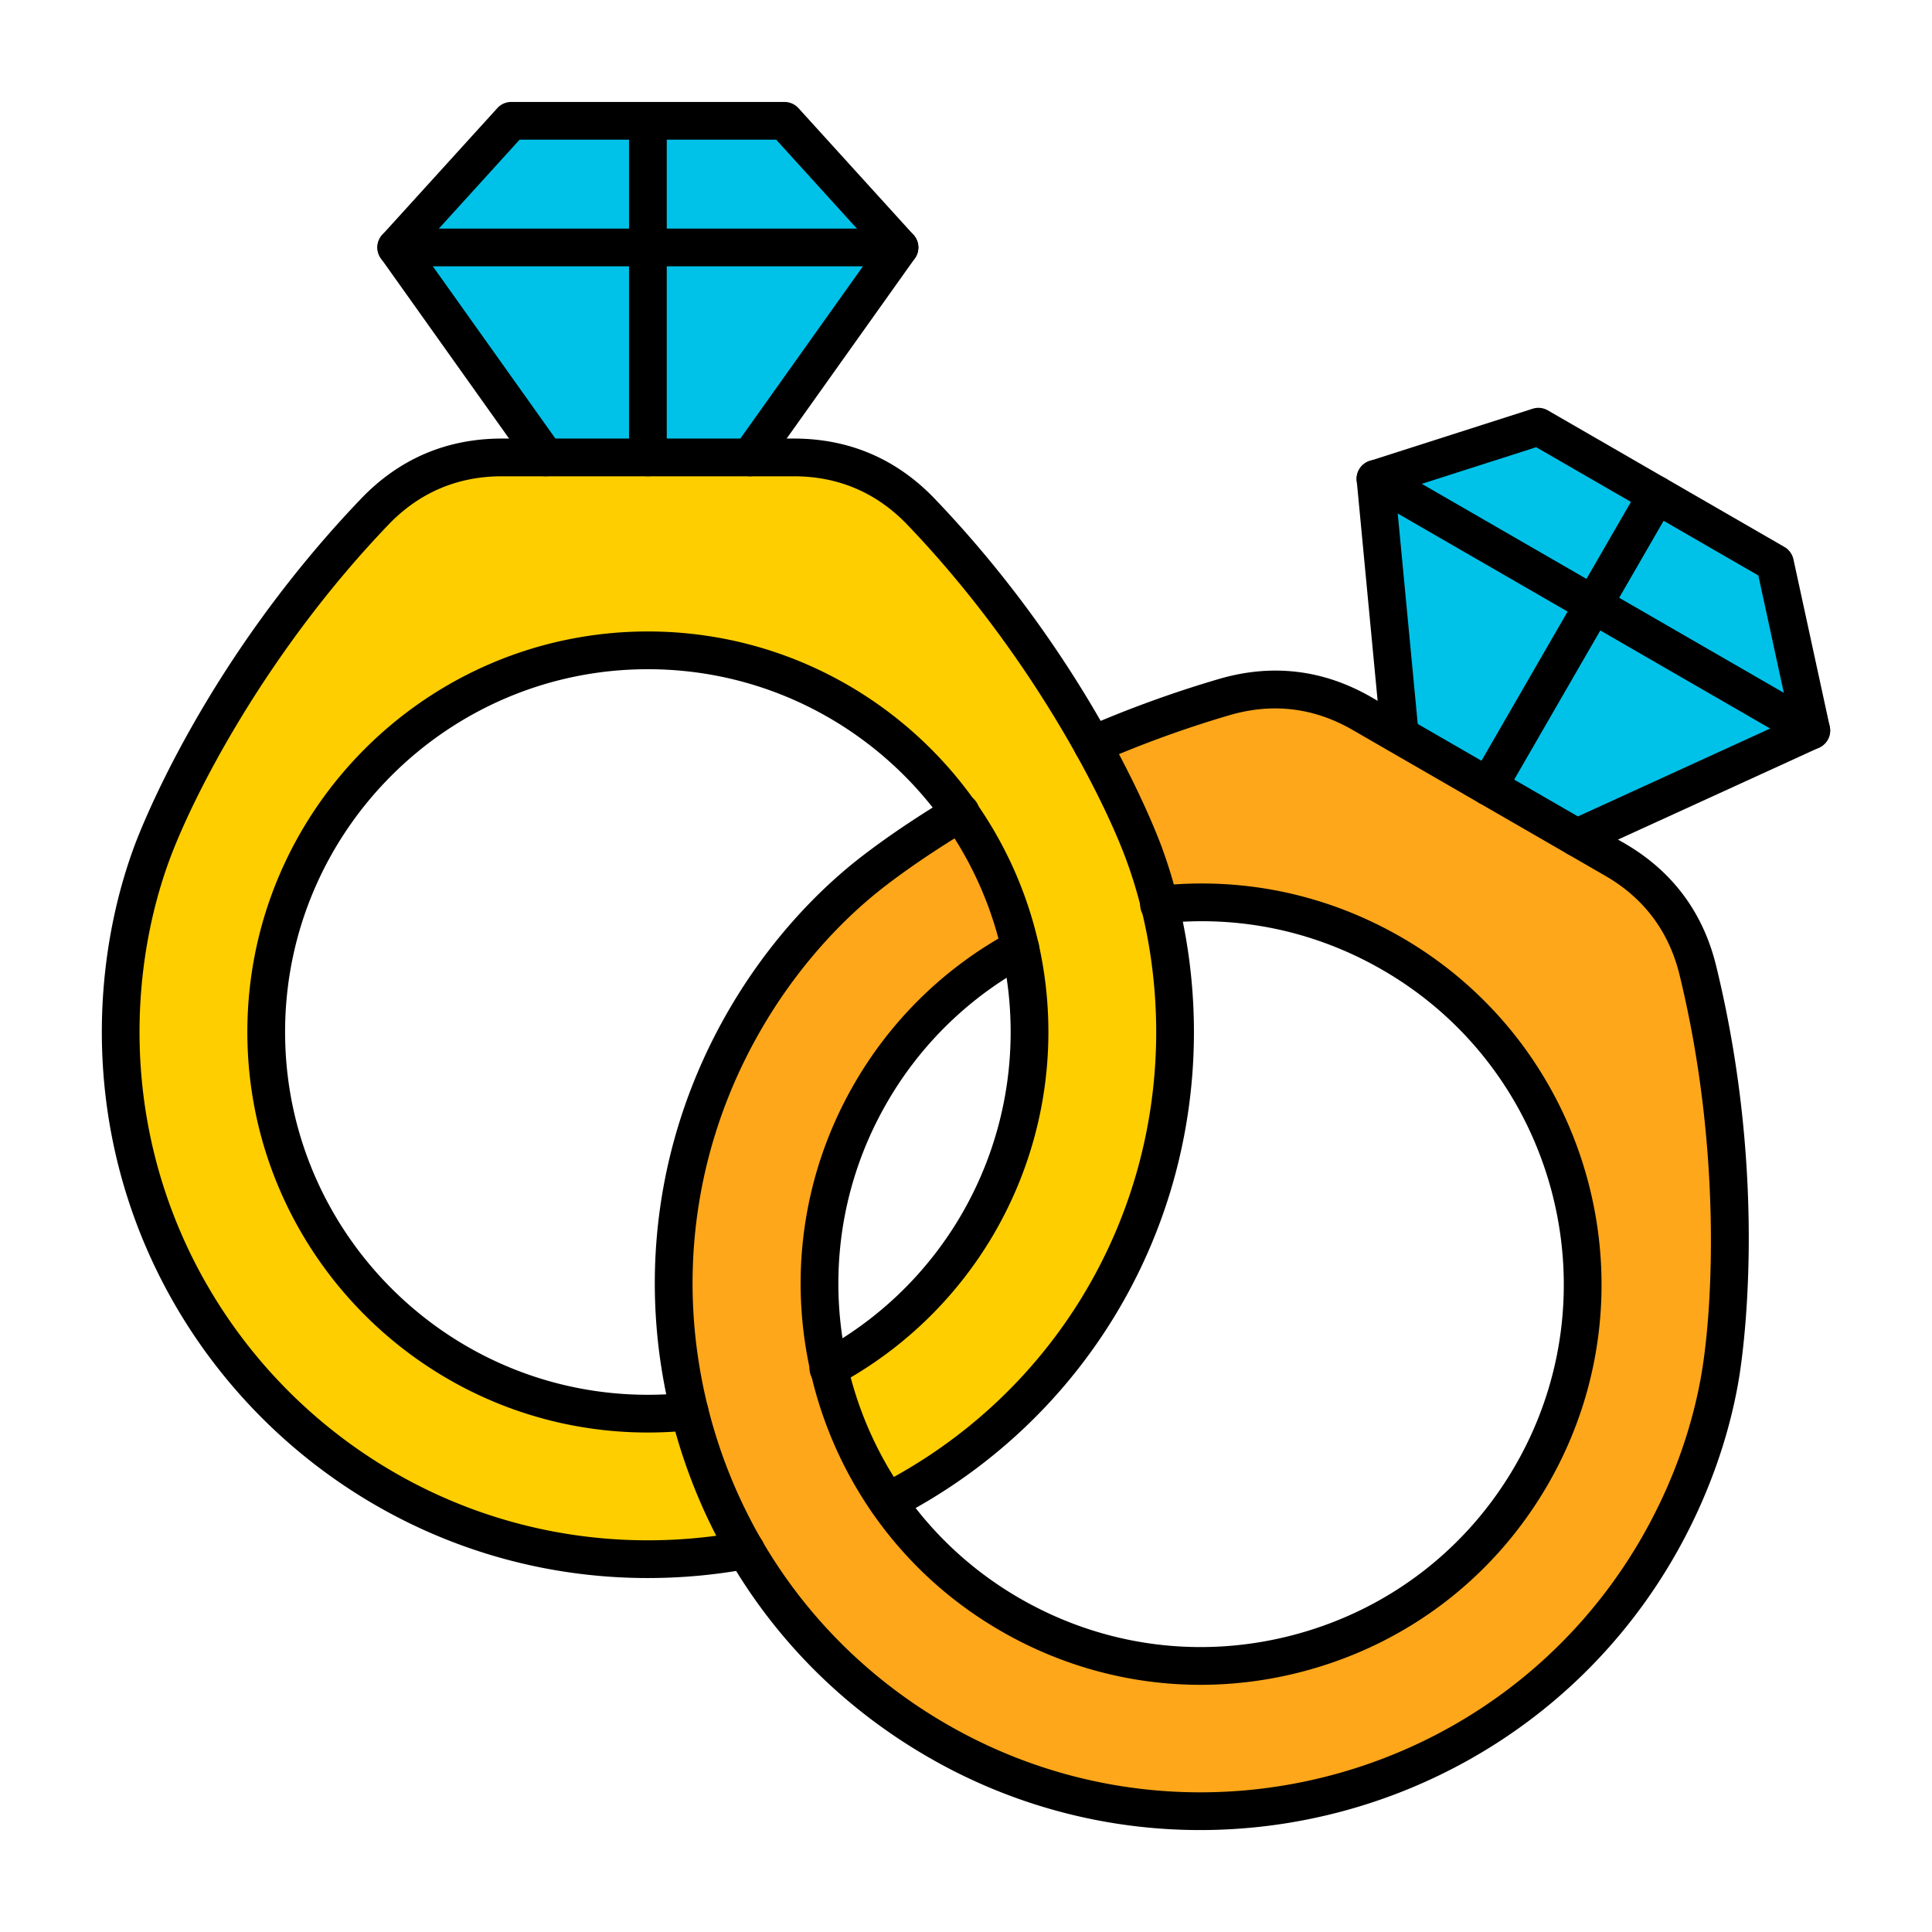
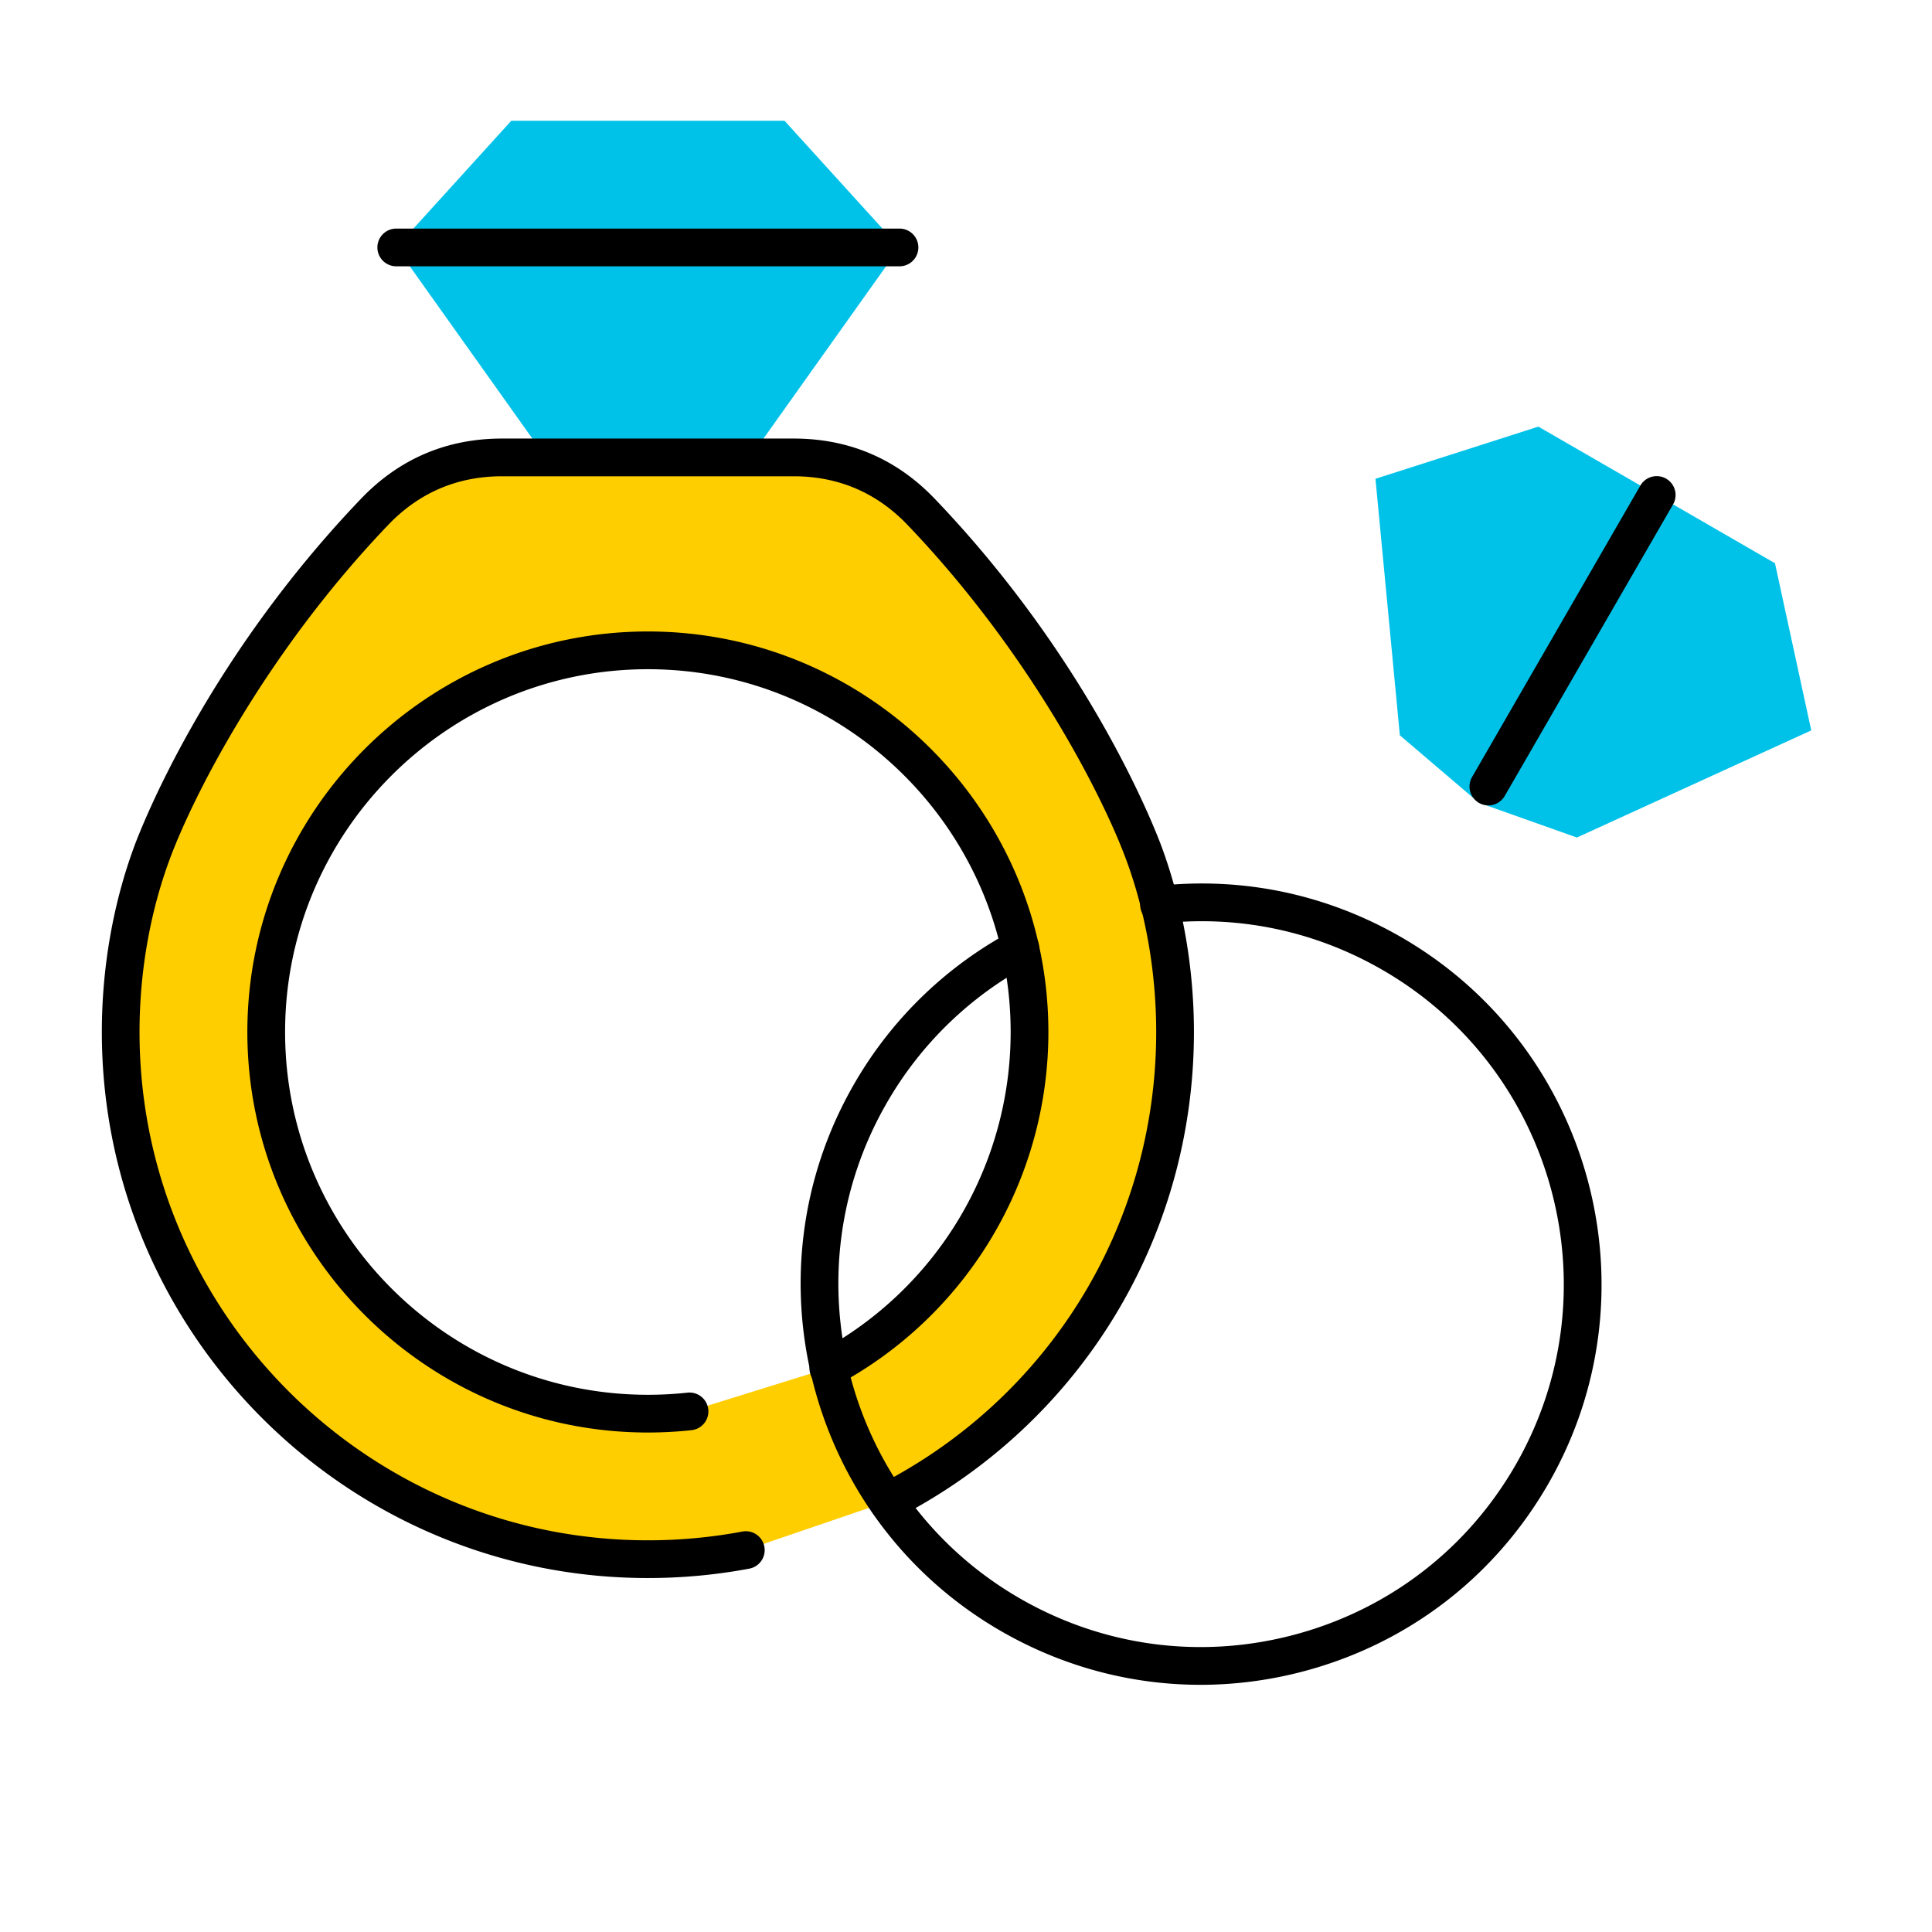
<svg xmlns="http://www.w3.org/2000/svg" version="1.1" width="512" height="512" x="0" y="0" viewBox="0 0 173.397 173.397" style="enable-background:new 0 0 512 512" xml:space="preserve" fill-rule="evenodd" class="">
  <g>
    <path fill="#00c2e9" d="m125.637 65.995 7.098 6.053 8.791 3.12 21.034-9.615-3.255-15.002-21.237-12.261-14.62 4.682zM48.976 41.046l9.174 1.694 9.173-1.694 13.408-18.844-10.32-11.365H45.889L35.57 22.202z" opacity="1" data-original="#00c2e9" class="" />
    <path fill="#ffce00" d="m79.65 134.769-12.71 4.341a47.575 47.575 0 0 1-8.79.815c-26.13 0-47.313-21.182-47.313-47.312 0-5.368.928-10.968 2.784-16.011 1.748-4.752 8.027-18.152 19.999-30.666 3.1-3.24 6.96-4.89 11.444-4.89h26.171c4.485 0 8.345 1.65 11.445 4.89 11.972 12.514 18.25 25.914 20 30.666 1.855 5.043 2.782 10.643 2.782 16.01 0 18.39-10.49 34.327-25.812 42.157zm-17.764-8.105 12.5-3.885c10.727-5.785 18.016-17.124 18.016-30.166 0-18.917-15.335-34.253-34.252-34.253S23.898 73.696 23.898 92.613s15.335 34.252 34.252 34.252c1.263 0 2.509-.068 3.736-.201z" opacity="1" data-original="#ffce00" />
-     <path fill="#ffa71a" d="m86.192 72.938 11.859-6.09a99.892 99.892 0 0 1 11.843-4.297c4.305-1.256 8.472-.754 12.356 1.488l22.664 13.086c3.884 2.242 6.402 5.6 7.467 9.956 4.11 16.823 2.849 31.567 1.987 36.557-.914 5.295-2.911 10.61-5.595 15.258-13.065 22.629-42 30.382-64.63 17.317-22.63-13.065-30.383-42-17.318-64.63 2.684-4.648 6.287-9.035 10.416-12.474 1.63-1.357 4.705-3.63 8.95-6.171zm17.887 8.25-12.51 3.883c-5.434 2.91-10.124 7.31-13.433 13.042-9.459 16.383-3.846 37.331 12.537 46.79s37.33 3.845 46.79-12.538c9.458-16.382 3.845-37.33-12.538-46.789a34.063 34.063 0 0 0-20.846-4.389z" opacity="1" data-original="#ffa71a" class="" />
    <path fill="#ffce00" d="M98.05 66.849c2.385 4.291 3.9 7.773 4.63 9.752a43.423 43.423 0 0 1 1.399 4.586c-.685 3.66-8.622 6.96-12.51 3.884h-.002A34.088 34.088 0 0 0 86.19 72.94c-.53-8.057 6.198-9.723 11.86-6.09z" opacity="1" data-original="#ffce00" />
    <path d="M58.148 128.569c-19.822 0-35.948-16.126-35.948-35.947 0-19.822 16.126-35.948 35.948-35.948 19.82 0 35.945 16.126 35.945 35.948a35.93 35.93 0 0 1-18.906 31.658 1.693 1.693 0 1 1-1.605-2.98 32.553 32.553 0 0 0 17.124-28.678c0-17.954-14.605-32.56-32.558-32.56-17.956-.002-32.561 14.606-32.561 32.56 0 17.953 14.605 32.56 32.561 32.56a33.19 33.19 0 0 0 3.553-.191 1.693 1.693 0 0 1 .366 3.367c-1.294.14-2.614.211-3.919.211z" fill="#000000" opacity="1" data-original="#000000" class="" />
    <path d="M58.148 141.629c-27.026 0-49.008-21.984-49.008-49.008 0-5.724.998-11.463 2.886-16.596.61-1.658 6.364-16.616 20.366-31.253 3.436-3.592 7.697-5.412 12.668-5.412h26.173c4.97 0 9.232 1.82 12.668 5.412 14.002 14.636 19.755 29.595 20.366 31.253 1.891 5.133 2.889 10.872 2.889 16.596 0 18.507-10.245 35.239-26.737 43.667a1.694 1.694 0 0 1-1.542-3.016c15.353-7.847 24.892-23.423 24.892-40.65 0-5.33-.928-10.665-2.68-15.427-2.124-5.77-8.647-18.597-19.636-30.081-2.77-2.899-6.21-4.368-10.22-4.368H45.06c-4.012 0-7.448 1.47-10.221 4.368-10.989 11.484-17.512 24.312-19.636 30.08-1.753 4.763-2.68 10.098-2.68 15.428 0 25.155 20.467 45.621 45.624 45.621 2.85 0 5.701-.264 8.477-.786a1.69 1.69 0 0 1 1.976 1.352 1.692 1.692 0 0 1-1.351 1.977c-2.98.56-6.043.844-9.102.843z" fill="#000000" opacity="1" data-original="#000000" class="" />
-     <path d="M67.32 42.746a1.693 1.693 0 0 1-1.38-2.675l12.62-17.734-8.9-9.802H46.634l-8.901 9.802L50.352 40.07a1.692 1.692 0 1 1-2.76 1.964L34.185 23.189a1.69 1.69 0 0 1 .127-2.12L44.634 9.705c.32-.354.775-.555 1.251-.555h24.523c.479 0 .934.202 1.255.555L81.982 21.07c.537.59.589 1.472.127 2.12L68.7 42.035c-.328.465-.85.713-1.38.712z" fill="#000000" opacity="1" data-original="#000000" class="" />
    <path d="M80.73 23.901H35.564a1.693 1.693 0 1 1 0-3.386H80.73a1.693 1.693 0 0 1 0 3.386zM107.742 151.212c-6.23 0-12.379-1.633-17.918-4.831-17.166-9.911-23.068-31.94-13.158-49.105a35.815 35.815 0 0 1 14.104-13.69 1.69 1.69 0 0 1 2.29.694c.445.825.133 1.85-.692 2.293A32.42 32.42 0 0 0 79.6 98.969c-8.978 15.549-3.63 35.502 11.917 44.479 7.532 4.348 16.309 5.504 24.708 3.253 8.4-2.252 15.424-7.639 19.77-15.17 8.978-15.55 3.63-35.503-11.917-44.48-6.05-3.493-12.901-4.936-19.815-4.172a1.694 1.694 0 1 1-.37-3.366c7.633-.844 15.2.75 21.878 4.605 17.167 9.91 23.069 31.94 13.159 49.105-4.8 8.316-12.555 14.264-21.83 16.75-3.093.829-6.24 1.24-9.359 1.239z" fill="#000000" opacity="1" data-original="#000000" class="" />
-     <path d="M107.717 164.248a48.69 48.69 0 0 1-24.423-6.556c-11.338-6.546-19.445-17.113-22.835-29.758-3.386-12.645-1.648-25.851 4.896-37.188 2.862-4.958 6.597-9.428 10.799-12.93 1.076-.896 4.12-3.304 9.165-6.323a1.694 1.694 0 1 1 1.74 2.906c-4.975 2.978-7.945 5.36-8.736 6.02-3.9 3.247-7.37 7.405-10.033 12.02-6.095 10.553-7.711 22.848-4.558 34.619 3.155 11.77 10.7 21.608 21.255 27.701 21.789 12.578 49.742 5.087 62.322-16.698 2.664-4.616 4.53-9.699 5.39-14.7 1.048-6.058 1.81-20.429-1.961-35.869-.952-3.895-3.196-6.887-6.67-8.892L121.4 65.514c-3.47-2.005-7.182-2.453-11.035-1.33a98.459 98.459 0 0 0-11.641 4.225 1.69 1.69 0 0 1-2.226-.877 1.692 1.692 0 0 1 .874-2.228 101.817 101.817 0 0 1 12.044-4.37c4.774-1.393 9.374-.838 13.681 1.647l22.667 13.085c4.303 2.486 7.083 6.194 8.261 11.023 4.809 19.676 2.314 35.508 2.01 37.248-.927 5.39-2.934 10.86-5.795 15.817-9.067 15.703-25.577 24.493-42.524 24.494z" fill="#000000" opacity="1" data-original="#000000" class="" />
-     <path d="M141.528 76.87a1.687 1.687 0 0 1-1.539-.989 1.69 1.69 0 0 1 .833-2.244l19.798-9.05-2.808-12.937-19.94-11.513-12.607 4.038 2.06 21.668a1.695 1.695 0 0 1-3.373.32l-2.187-23.025a1.688 1.688 0 0 1 1.168-1.772l14.62-4.682a1.695 1.695 0 0 1 1.364.146l21.238 12.26c.412.24.705.642.807 1.109l3.257 15.002c.169.778-.23 1.57-.953 1.9l-21.032 9.616a1.7 1.7 0 0 1-.706.153z" fill="#000000" opacity="1" data-original="#000000" class="" />
-     <path d="M162.56 67.254c-.286 0-.58-.073-.844-.227L122.6 44.445a1.693 1.693 0 0 1 1.694-2.933l39.116 22.582a1.693 1.693 0 0 1-.85 3.16zM58.148 42.746a1.691 1.691 0 0 1-1.693-1.693v-30.21a1.694 1.694 0 0 1 3.386 0l.001 30.21c0 .935-.76 1.694-1.694 1.693z" fill="#000000" opacity="1" data-original="#000000" class="" />
    <path d="M133.583 72.284a1.694 1.694 0 0 1-1.468-2.54l15.106-26.163a1.694 1.694 0 0 1 2.935 1.693l-15.105 26.162a1.697 1.697 0 0 1-1.468.848z" fill="#000000" opacity="1" data-original="#000000" class="" />
  </g>
</svg>